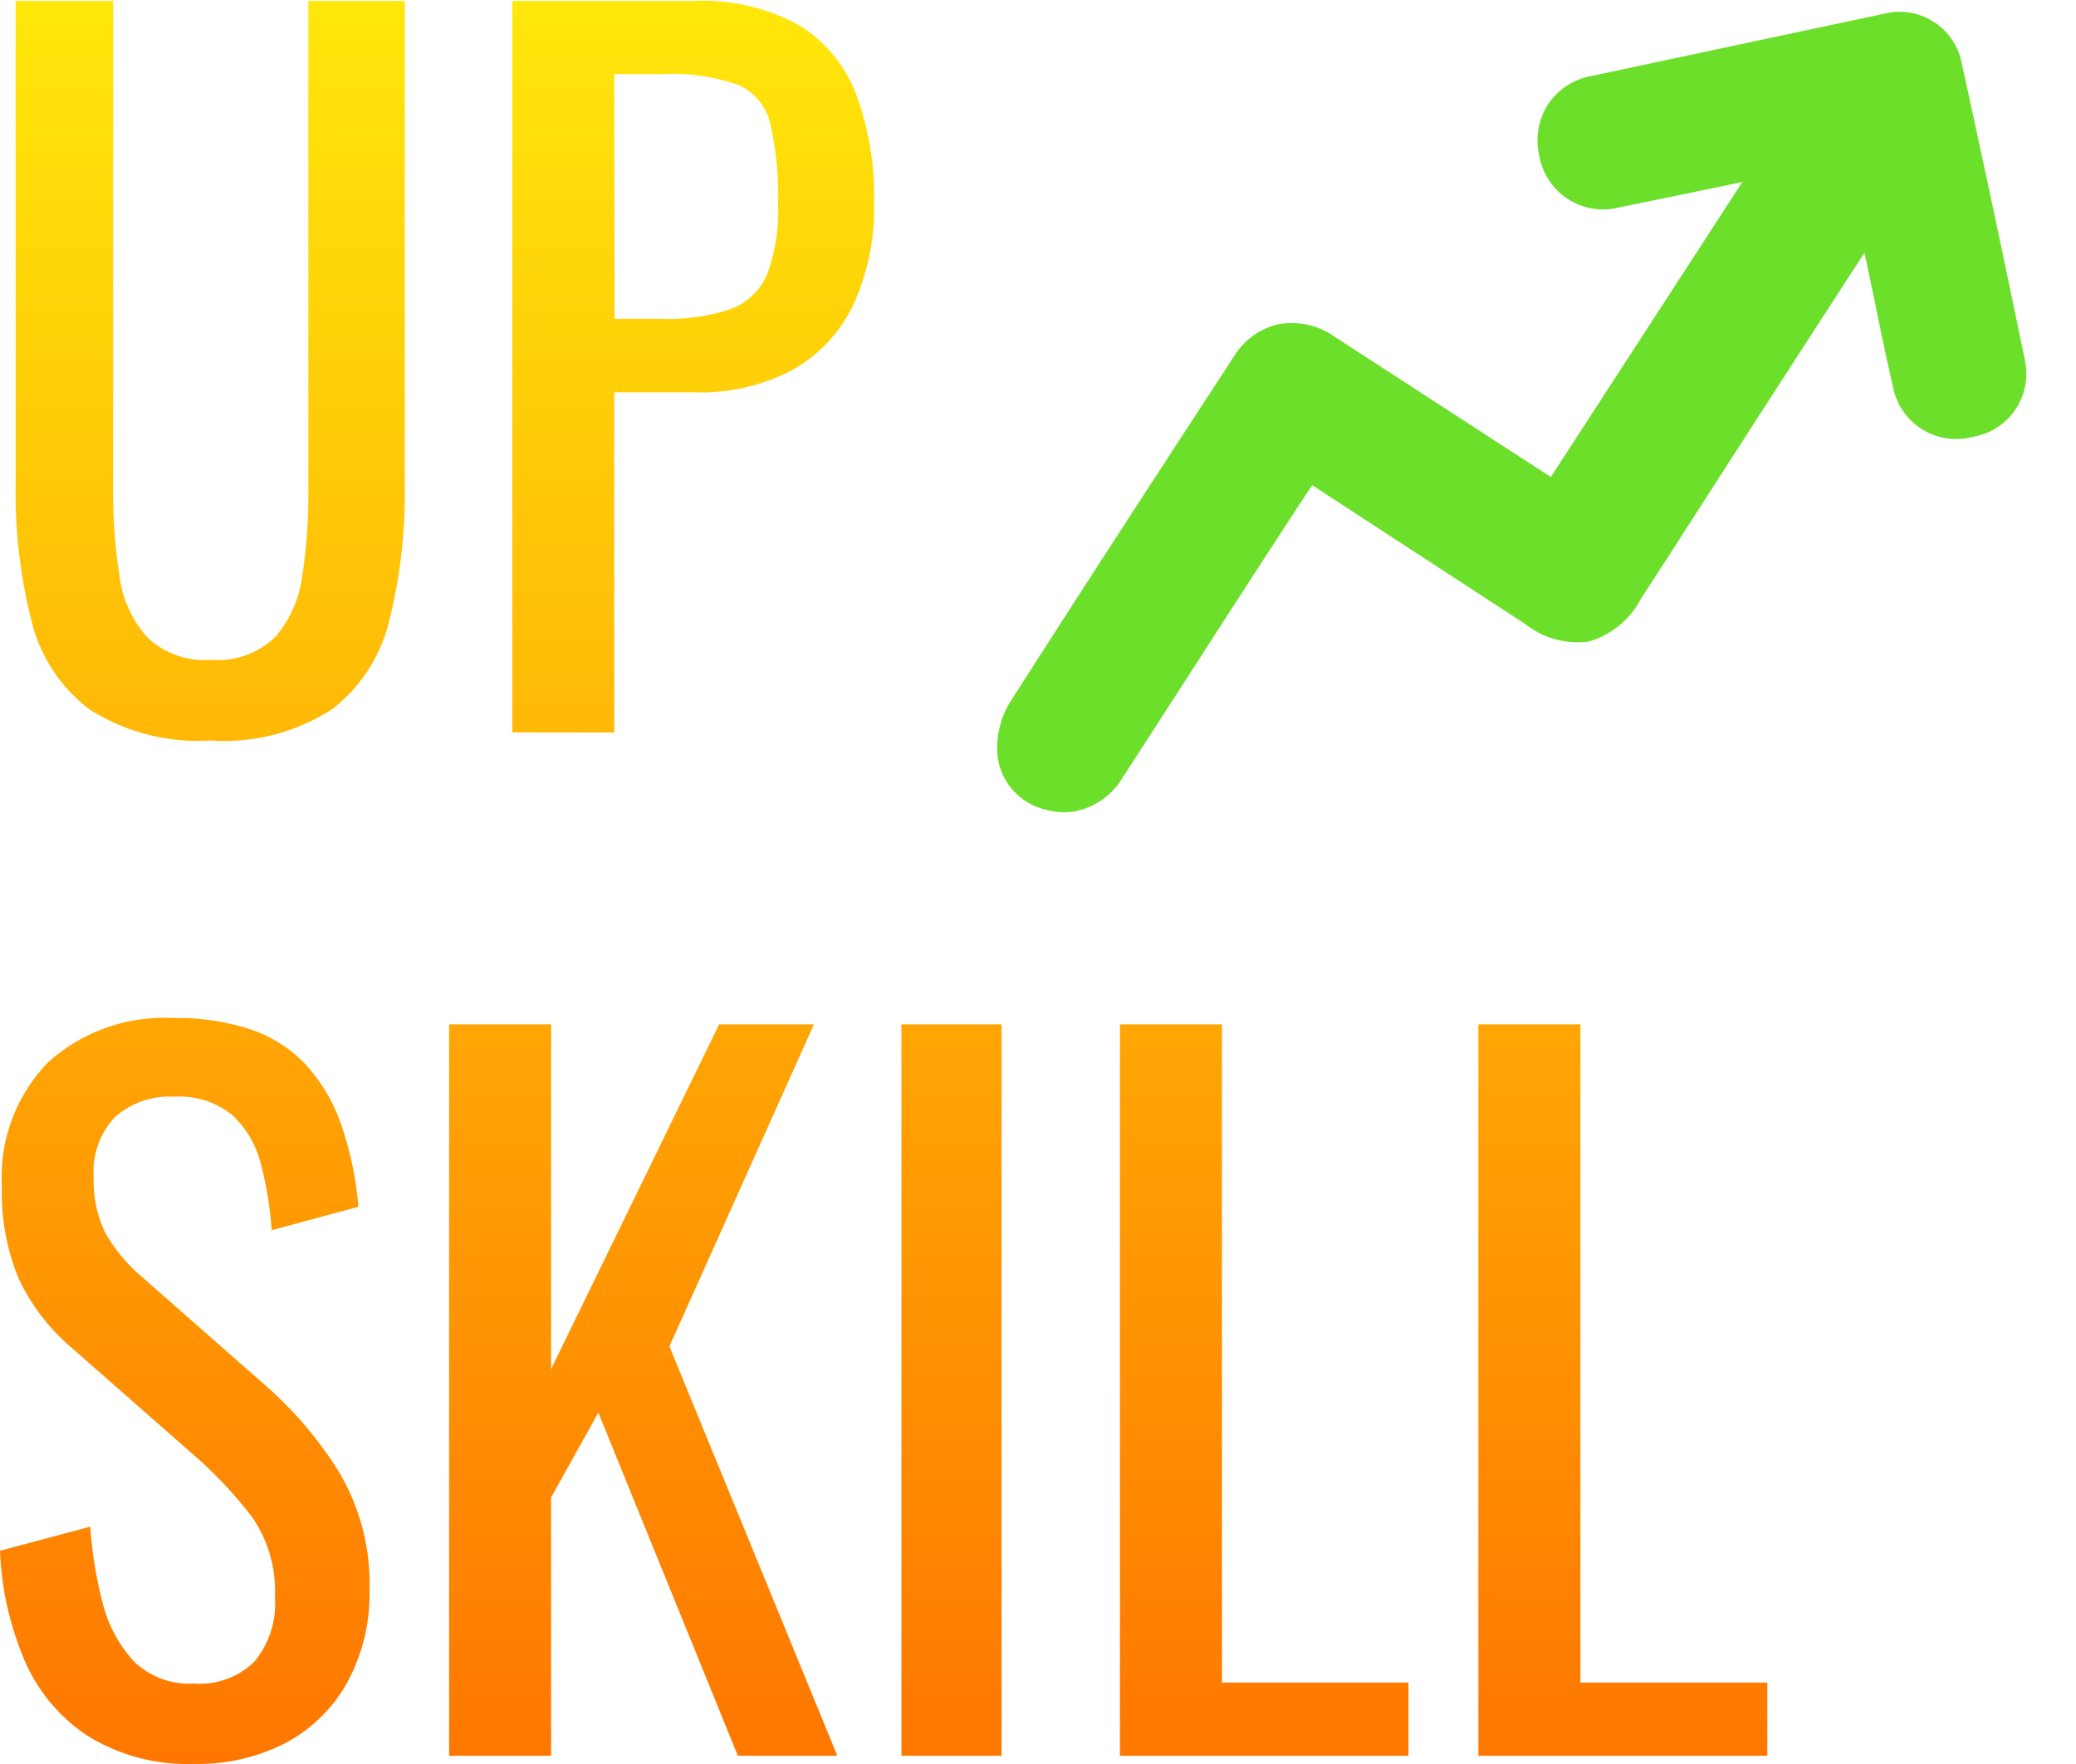
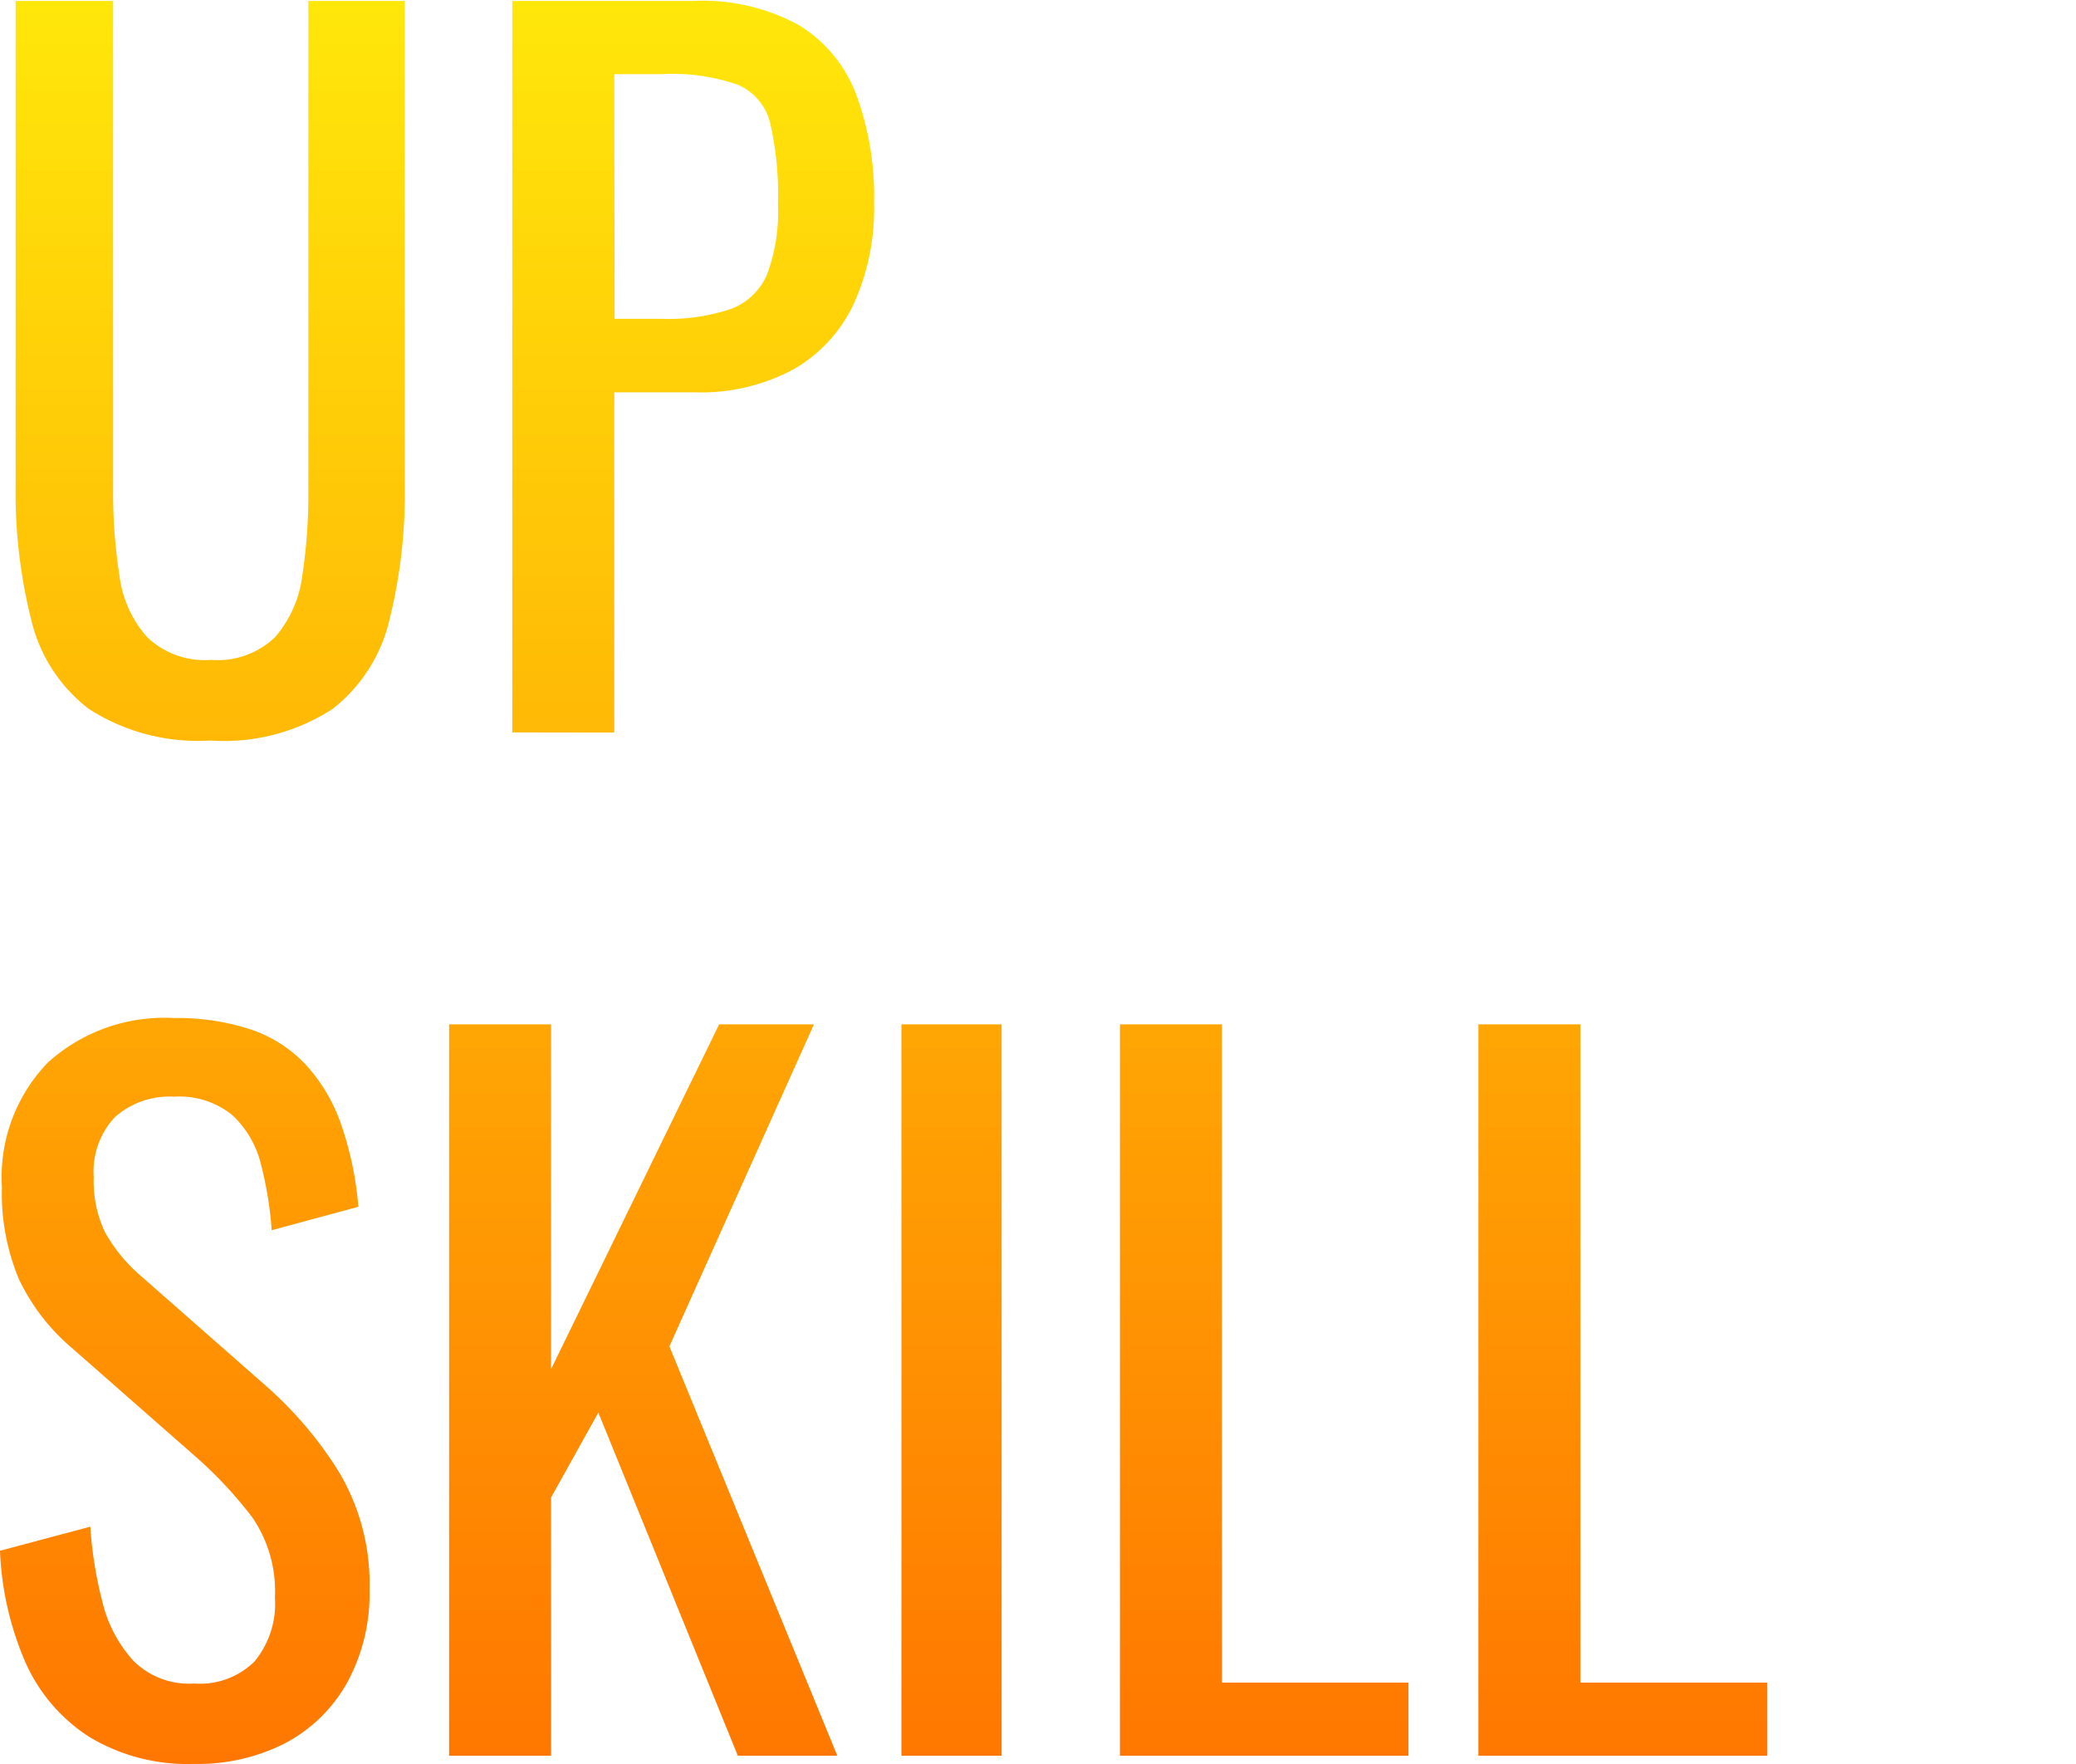
<svg xmlns="http://www.w3.org/2000/svg" width="29.214" height="24.821" viewBox="0 0 29.214 24.821">
  <defs>
    <linearGradient id="linear-gradient" x1="0.5" x2="0.5" y2="1" gradientUnits="objectBoundingBox">
      <stop offset="0" stop-color="#ffe70a" />
      <stop offset="1" stop-color="#f70" />
    </linearGradient>
  </defs>
  <g id="upskill-courses" transform="translate(-4630.58 -1531.834)">
    <path id="Path_1373" data-name="Path 1373" d="M3.545-1.745A2.835,2.835,0,0,1,1.829-2.19,2.217,2.217,0,0,1,1.02-3.441,7.34,7.34,0,0,1,.8-5.332v-6.819H2.172v6.886a7.539,7.539,0,0,0,.089,1.2,1.6,1.6,0,0,0,.388.864,1.172,1.172,0,0,0,.9.322,1.169,1.169,0,0,0,.9-.318,1.63,1.63,0,0,0,.385-.868,7.538,7.538,0,0,0,.085-1.2v-6.886H6.276v6.819A7.34,7.34,0,0,1,6.06-3.441a2.23,2.23,0,0,1-.8,1.252,2.805,2.805,0,0,1-1.711.445Zm4.244-.114V-12.151h2.55a2.827,2.827,0,0,1,1.481.339,1.948,1.948,0,0,1,.807.972A4.143,4.143,0,0,1,12.88-9.3a3.236,3.236,0,0,1-.285,1.41,2.072,2.072,0,0,1-.847.922,2.752,2.752,0,0,1-1.4.324H9.224v4.787Zm1.44-5.819h.661a2.754,2.754,0,0,0,.978-.14.889.889,0,0,0,.508-.49,2.535,2.535,0,0,0,.152-.984,4.525,4.525,0,0,0-.108-1.131.79.79,0,0,0-.451-.546A2.787,2.787,0,0,0,9.9-11.121H9.224ZM3.316,12.655a2.678,2.678,0,0,1-1.481-.381,2.4,2.4,0,0,1-.9-1.055A4.371,4.371,0,0,1,.58,9.656l1.271-.339a5.71,5.71,0,0,0,.169,1.055,1.888,1.888,0,0,0,.438.833,1.112,1.112,0,0,0,.858.319,1.091,1.091,0,0,0,.847-.312,1.278,1.278,0,0,0,.286-.9,1.835,1.835,0,0,0-.318-1.125,5.911,5.911,0,0,0-.8-.857L1.6,6.81a2.907,2.907,0,0,1-.752-.972,3.123,3.123,0,0,1-.241-1.3,2.317,2.317,0,0,1,.648-1.753A2.443,2.443,0,0,1,3.024,2.16,3.312,3.312,0,0,1,4.1,2.318a1.882,1.882,0,0,1,.775.49,2.4,2.4,0,0,1,.5.833,4.7,4.7,0,0,1,.248,1.175l-1.22.33a5.06,5.06,0,0,0-.152-.932,1.391,1.391,0,0,0-.4-.686,1.175,1.175,0,0,0-.82-.261,1.154,1.154,0,0,0-.832.286,1.116,1.116,0,0,0-.3.847,1.671,1.671,0,0,0,.159.775,2.273,2.273,0,0,0,.515.623L4.308,7.323A5.437,5.437,0,0,1,5.34,8.531a3.066,3.066,0,0,1,.44,1.671,2.6,2.6,0,0,1-.318,1.315,2.142,2.142,0,0,1-.87.847,2.692,2.692,0,0,1-1.277.291ZM6.9,12.54V2.249H8.335V7.1L10.7,2.249h1.334L10,6.78l2.363,5.76h-1.4L9,7.712,8.335,8.906V12.54Zm6.365,0V2.249h1.41V12.54Zm3.075,0V2.249h1.436v9.262H20.4V12.54Zm5.044,0V2.249h1.436v9.262h2.63V12.54Z" transform="translate(4630 1543.998)" fill="url(#linear-gradient)" />
    <g id="Layer_2_00000121239393746063560250000012470088007960502202_" transform="translate(4643.027 1535.019) rotate(-12.007)">
      <g id="trend_up" transform="translate(0 0)">
-         <path id="Path_1390" data-name="Path 1390" d="M.946,8.61A.947.947,0,0,1,.512,8.5a.883.883,0,0,1-.5-.932,1.258,1.258,0,0,1,.3-.628C1.8,5.429,3.3,3.937,4.433,2.809a.992.992,0,0,1,.7-.308,1.038,1.038,0,0,1,.736.332L8.438,5.4l3.5-3.5h-.353l-1.416-.01A.912.912,0,0,1,9.219.951.953.953,0,0,1,9.485.267.932.932,0,0,1,10.158,0h4.223a.891.891,0,0,1,.924.906c.009,1.459.009,2.9,0,4.277a.9.9,0,0,1-.945.9h-.017a.905.905,0,0,1-.932-.927c-.006-.424-.006-.855,0-1.271V3.235a.459.459,0,0,0-.039.036q-1.779,1.779-3.55,3.568l-.494.494a1.216,1.216,0,0,1-.847.443,1.192,1.192,0,0,1-.828-.43L5.129,4.814l-.213.209c-.221.219-.424.424-.631.628l-.95.953c-.547.551-1.112,1.121-1.672,1.68a.991.991,0,0,1-.717.323Z" transform="translate(0 0)" fill="#6cdf2b" />
-       </g>
+         </g>
    </g>
  </g>
</svg>